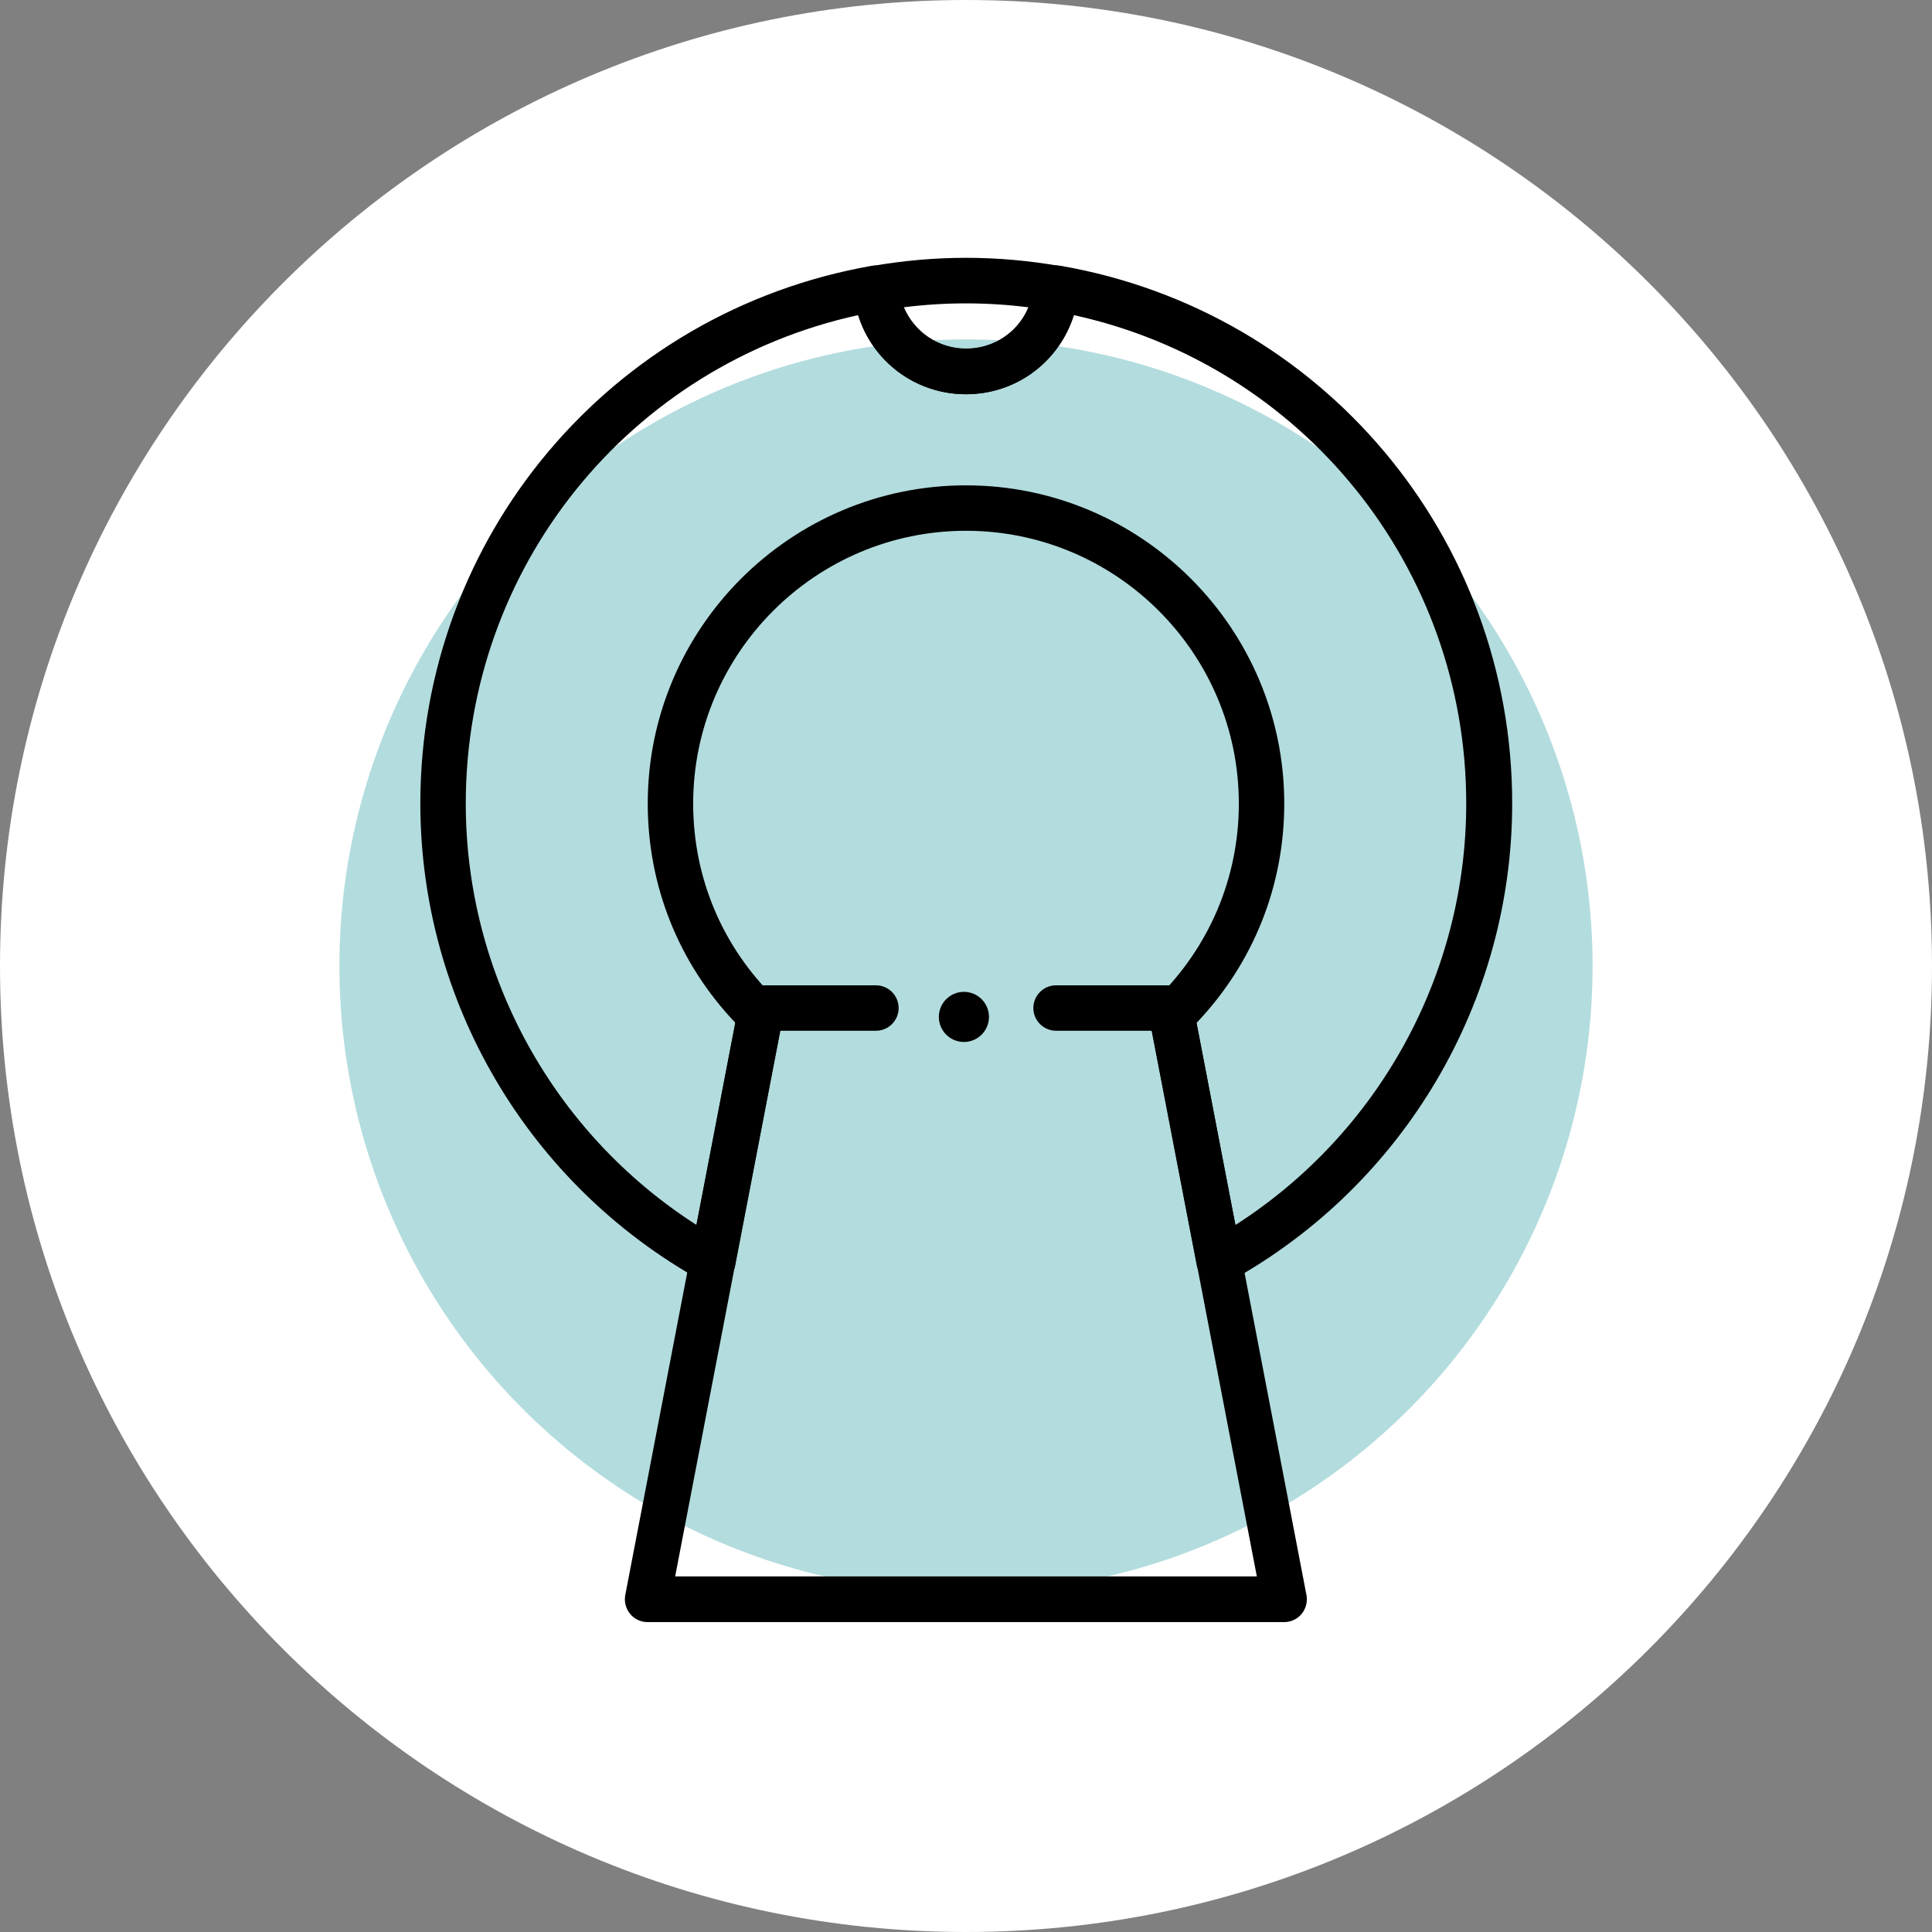
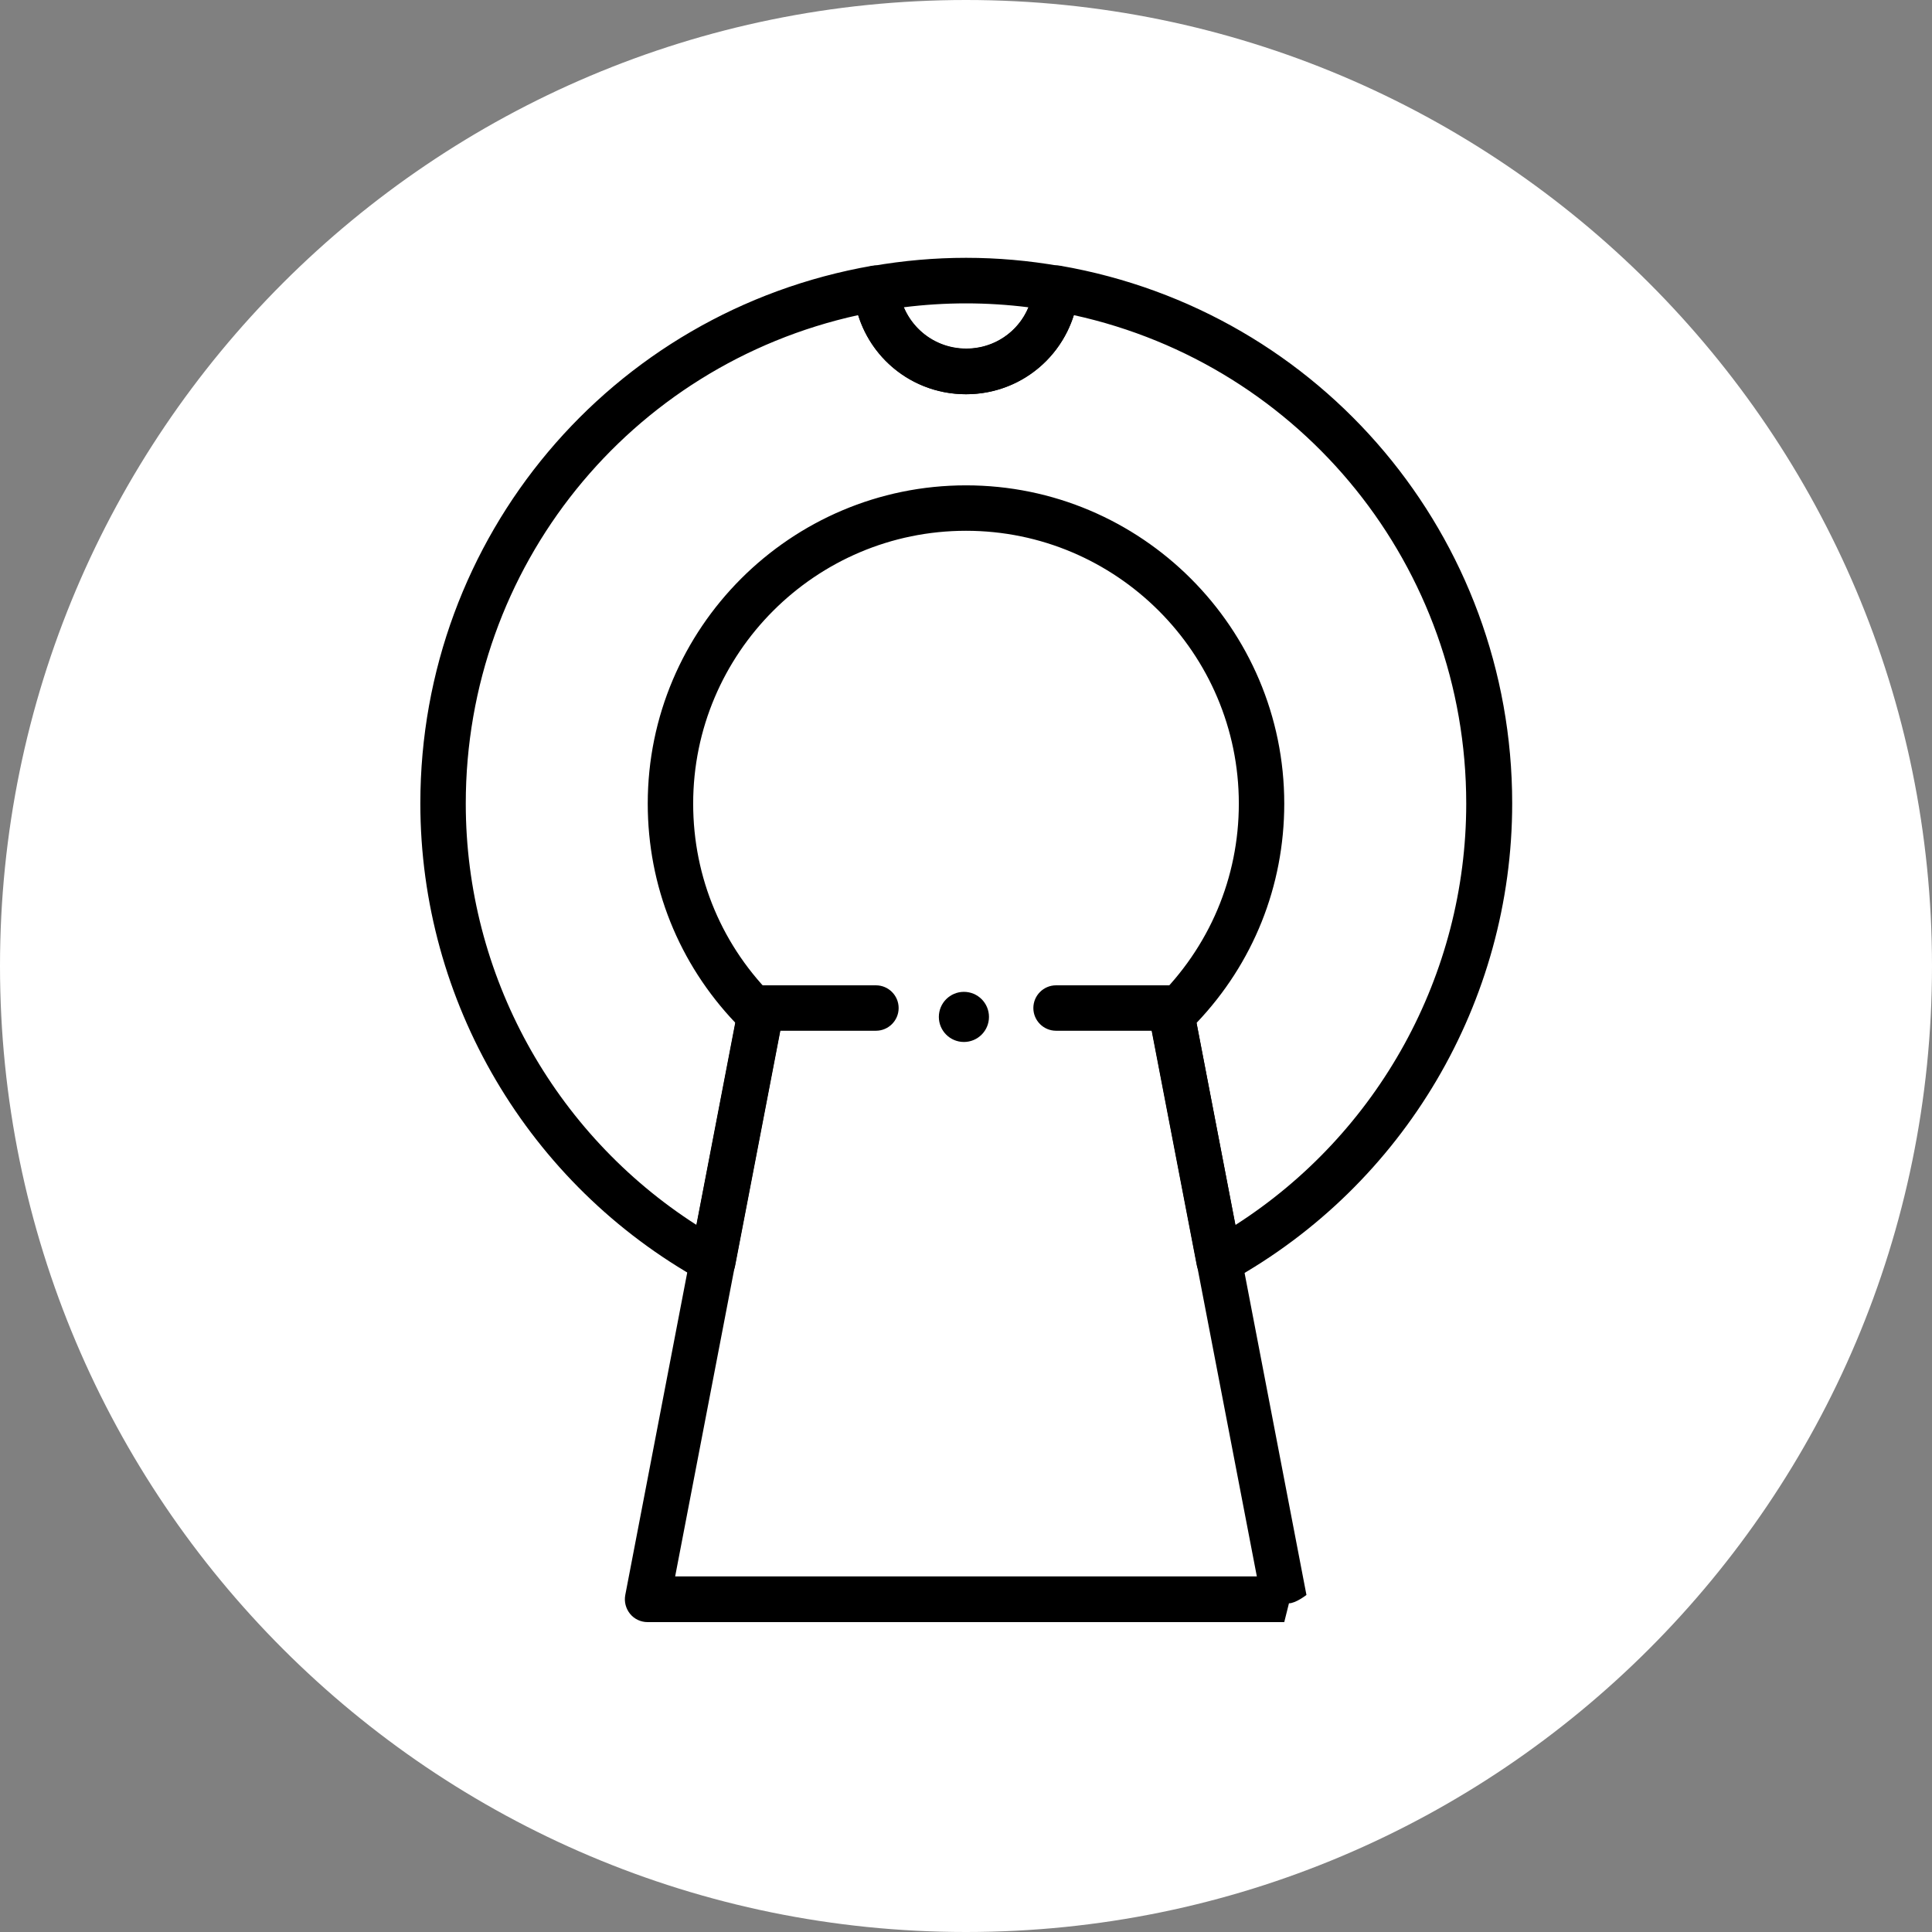
<svg xmlns="http://www.w3.org/2000/svg" id="Capa_2" data-name="Capa 2" viewBox="0 0 74 74">
  <rect x="0" y="0" width="74" height="74" fill="#808080" stroke="none" />
  <defs>
    <style>
      .cls-1 {
        fill: #b3dcde;
      }

      .cls-2 {
        fill: #fff;
      }
    </style>
  </defs>
  <g id="Capa_1-2" data-name="Capa 1">
    <g>
      <path class="cls-2" d="M37,0h0c20.43,0,37,16.57,37,37h0c0,20.43-16.57,37-37,37h0C16.57,74,0,57.43,0,37h0C0,16.57,16.57,0,37,0Z" />
-       <circle class="cls-1" cx="37" cy="37" r="24" />
      <g>
        <g>
          <path d="M37,15.1c-2.26,0-4.12-1.71-4.32-3.98-.04-.45.27-.86.72-.93,2.41-.42,4.8-.42,7.2,0,.45.08.76.48.72.93-.2,2.27-2.06,3.98-4.32,3.98ZM34.61,11.77c.4.94,1.32,1.59,2.39,1.59s2-.64,2.39-1.59c-1.6-.2-3.18-.2-4.78,0Z" />
-           <path d="M49.19,62.13h-24.39c-.26,0-.51-.12-.67-.32s-.23-.46-.18-.72l4.35-22.64c.08-.41.44-.71.86-.71h4.39c.48,0,.87.39.87.87s-.39.87-.87.87h-3.67l-4.02,20.9h22.28l-4.02-20.9h-3.67c-.48,0-.87-.39-.87-.87s.39-.87.87-.87h4.38c.42,0,.78.3.86.71l4.35,22.64c.05.26-.02.52-.18.72s-.41.32-.67.32Z" />
+           <path d="M49.19,62.13h-24.39c-.26,0-.51-.12-.67-.32s-.23-.46-.18-.72l4.35-22.64c.08-.41.44-.71.86-.71h4.39c.48,0,.87.39.87.87s-.39.87-.87.87h-3.67l-4.02,20.9h22.28l-4.02-20.9h-3.67c-.48,0-.87-.39-.87-.87s.39-.87.87-.87h4.38c.42,0,.78.3.86.71l4.35,22.64s-.41.32-.67.32Z" />
          <path d="M46.7,49.17c-.13,0-.25-.03-.37-.08-.25-.12-.43-.35-.49-.62l-1.81-9.41c-.06-.29.04-.58.25-.79,2.04-1.99,3.17-4.65,3.17-7.49,0-5.76-4.69-10.45-10.45-10.45s-10.45,4.69-10.45,10.45c0,2.84,1.12,5.5,3.17,7.49.21.2.3.5.25.79l-1.81,9.41c-.05.27-.23.51-.49.62-.25.12-.55.11-.79-.03-6.65-3.69-10.78-10.7-10.78-18.29,0-10.19,7.28-18.84,17.3-20.59.24-.04.49.02.68.17.19.15.32.37.34.61.12,1.36,1.23,2.39,2.59,2.39s2.47-1.03,2.59-2.39c.02-.24.14-.47.34-.61.19-.15.44-.21.68-.17,10.02,1.74,17.3,10.4,17.3,20.59,0,7.59-4.13,14.6-10.78,18.29-.13.07-.28.11-.42.11ZM32.87,12.07c-8.76,1.92-15.03,9.65-15.03,18.71,0,6.55,3.36,12.63,8.84,16.14l1.49-7.74c-2.17-2.28-3.36-5.24-3.36-8.4,0-6.72,5.47-12.19,12.19-12.19s12.19,5.47,12.19,12.19c0,3.16-1.19,6.12-3.36,8.4l1.49,7.74c5.48-3.51,8.84-9.59,8.84-16.14,0-9.05-6.27-16.79-15.03-18.71-.56,1.78-2.2,3.03-4.13,3.03s-3.58-1.25-4.13-3.03Z" />
        </g>
        <circle cx="36.92" cy="38.95" r=".96" />
      </g>
    </g>
  </g>
</svg>